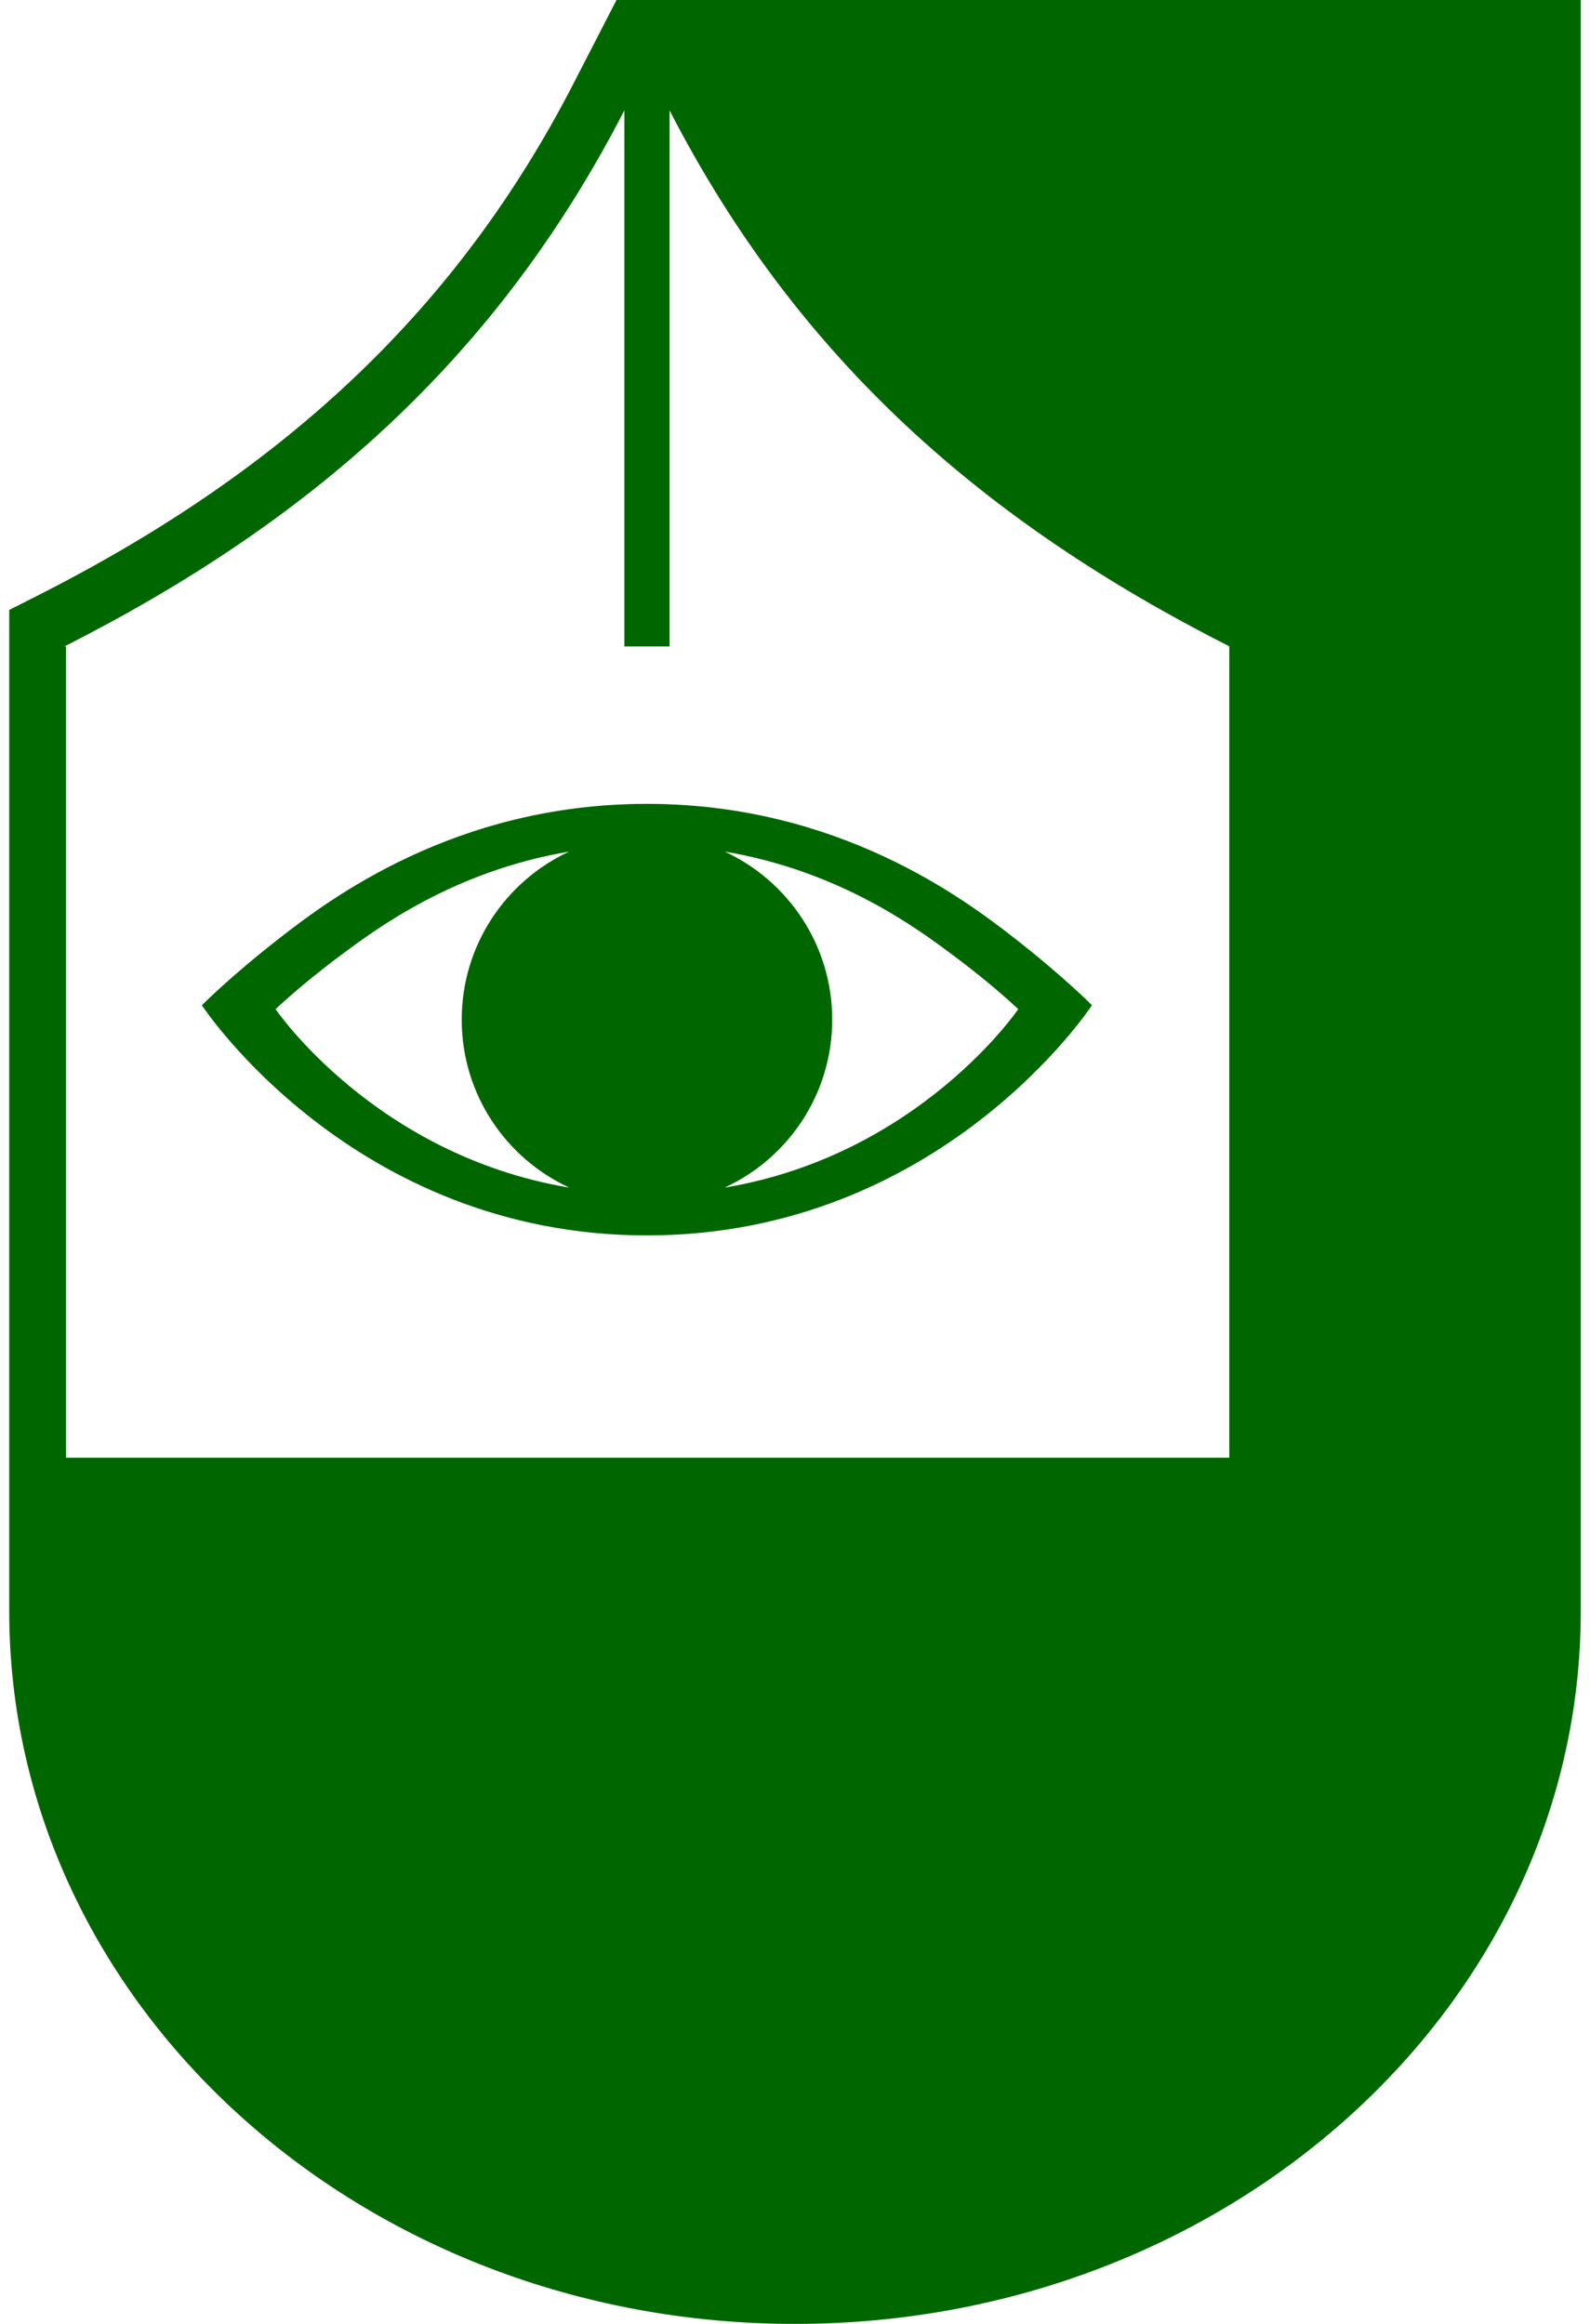
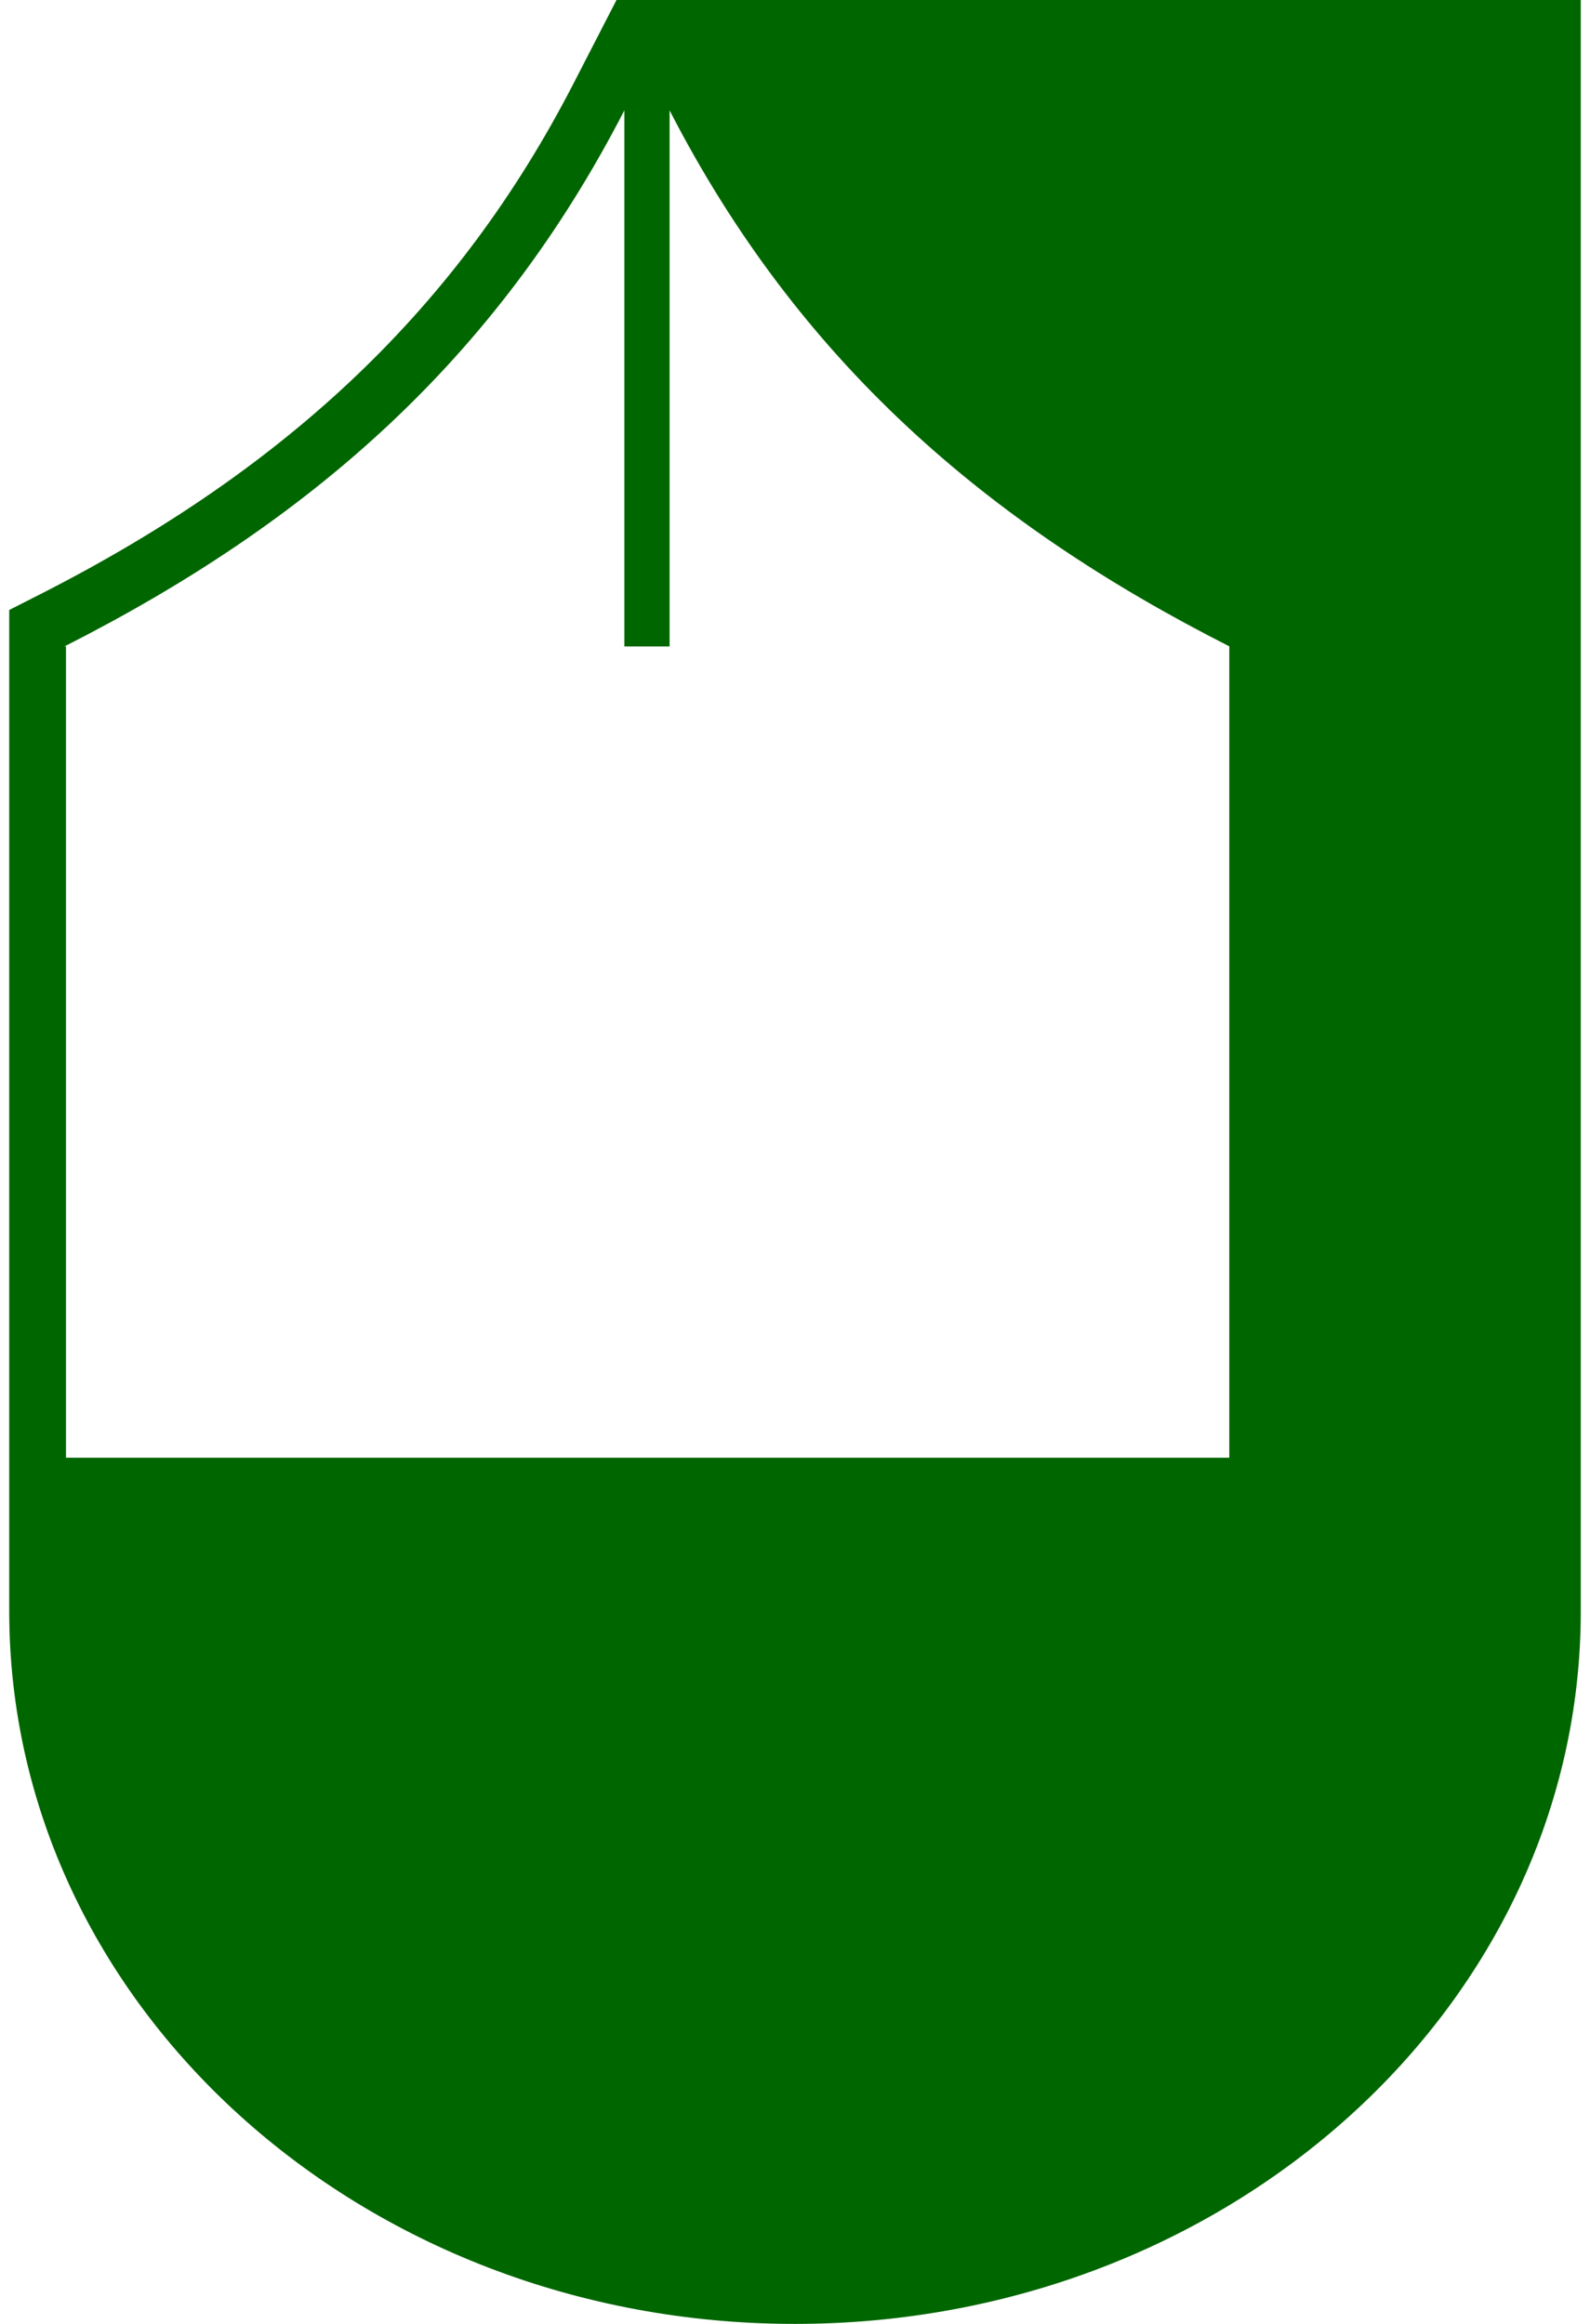
<svg xmlns="http://www.w3.org/2000/svg" width="208pt" height="304pt" viewBox="0 0 208 304" version="1.1">
  <g id="surface1">
    <path style=" stroke:none;fill-rule:nonzero;fill:rgb(0%,40%,0%);fill-opacity:1;" d="M 80.648 0 L 74.988 10.996 C 60.051 39.969 37.824 61.227 5.023 77.855 L 1.207 79.793 L 1.207 210.766 C 1.207 262.254 47.23 304 103.992 304 C 160.762 304 206.793 262.254 206.793 210.766 L 206.793 0 Z M 160.812 84.562 L 160.812 190.691 L 8.633 190.691 L 8.633 84.562 L 8.426 84.562 C 40.309 68.402 64.82 47.188 81.676 14.438 L 81.676 84.562 L 87.594 84.562 L 87.594 14.438 C 104.457 47.188 128.961 68.402 160.836 84.562 Z M 160.812 84.562 " />
-     <path style=" stroke:none;fill-rule:nonzero;fill:rgb(0%,40%,0%);fill-opacity:1;" d="M 36.574 122.715 C 30.145 127.723 26.406 131.5 26.406 131.5 C 26.406 131.5 46.117 161.609 84.621 161.609 C 123.137 161.609 142.848 131.5 142.848 131.5 C 142.848 131.5 139.117 127.723 132.695 122.715 C 126.258 117.707 109.762 105.156 84.621 105.156 C 59.492 105.156 43.012 117.707 36.574 122.715 M 36.051 132.016 C 36.051 132.016 39.156 129.008 44.523 125 C 48.969 121.695 59.172 113.969 74.453 111.402 C 66.164 115.246 60.402 123.633 60.402 133.383 C 60.402 143.141 66.172 151.527 74.484 155.359 C 49.043 151.109 36.051 132.016 36.051 132.016 M 94.809 111.402 C 110.082 113.969 120.293 121.695 124.73 125 C 130.105 129.008 133.203 132.016 133.203 132.016 C 133.203 132.016 120.219 151.109 94.785 155.359 C 103.098 151.527 108.867 143.141 108.867 133.383 C 108.867 123.633 103.098 115.246 94.809 111.402 " />
  </g>
</svg>